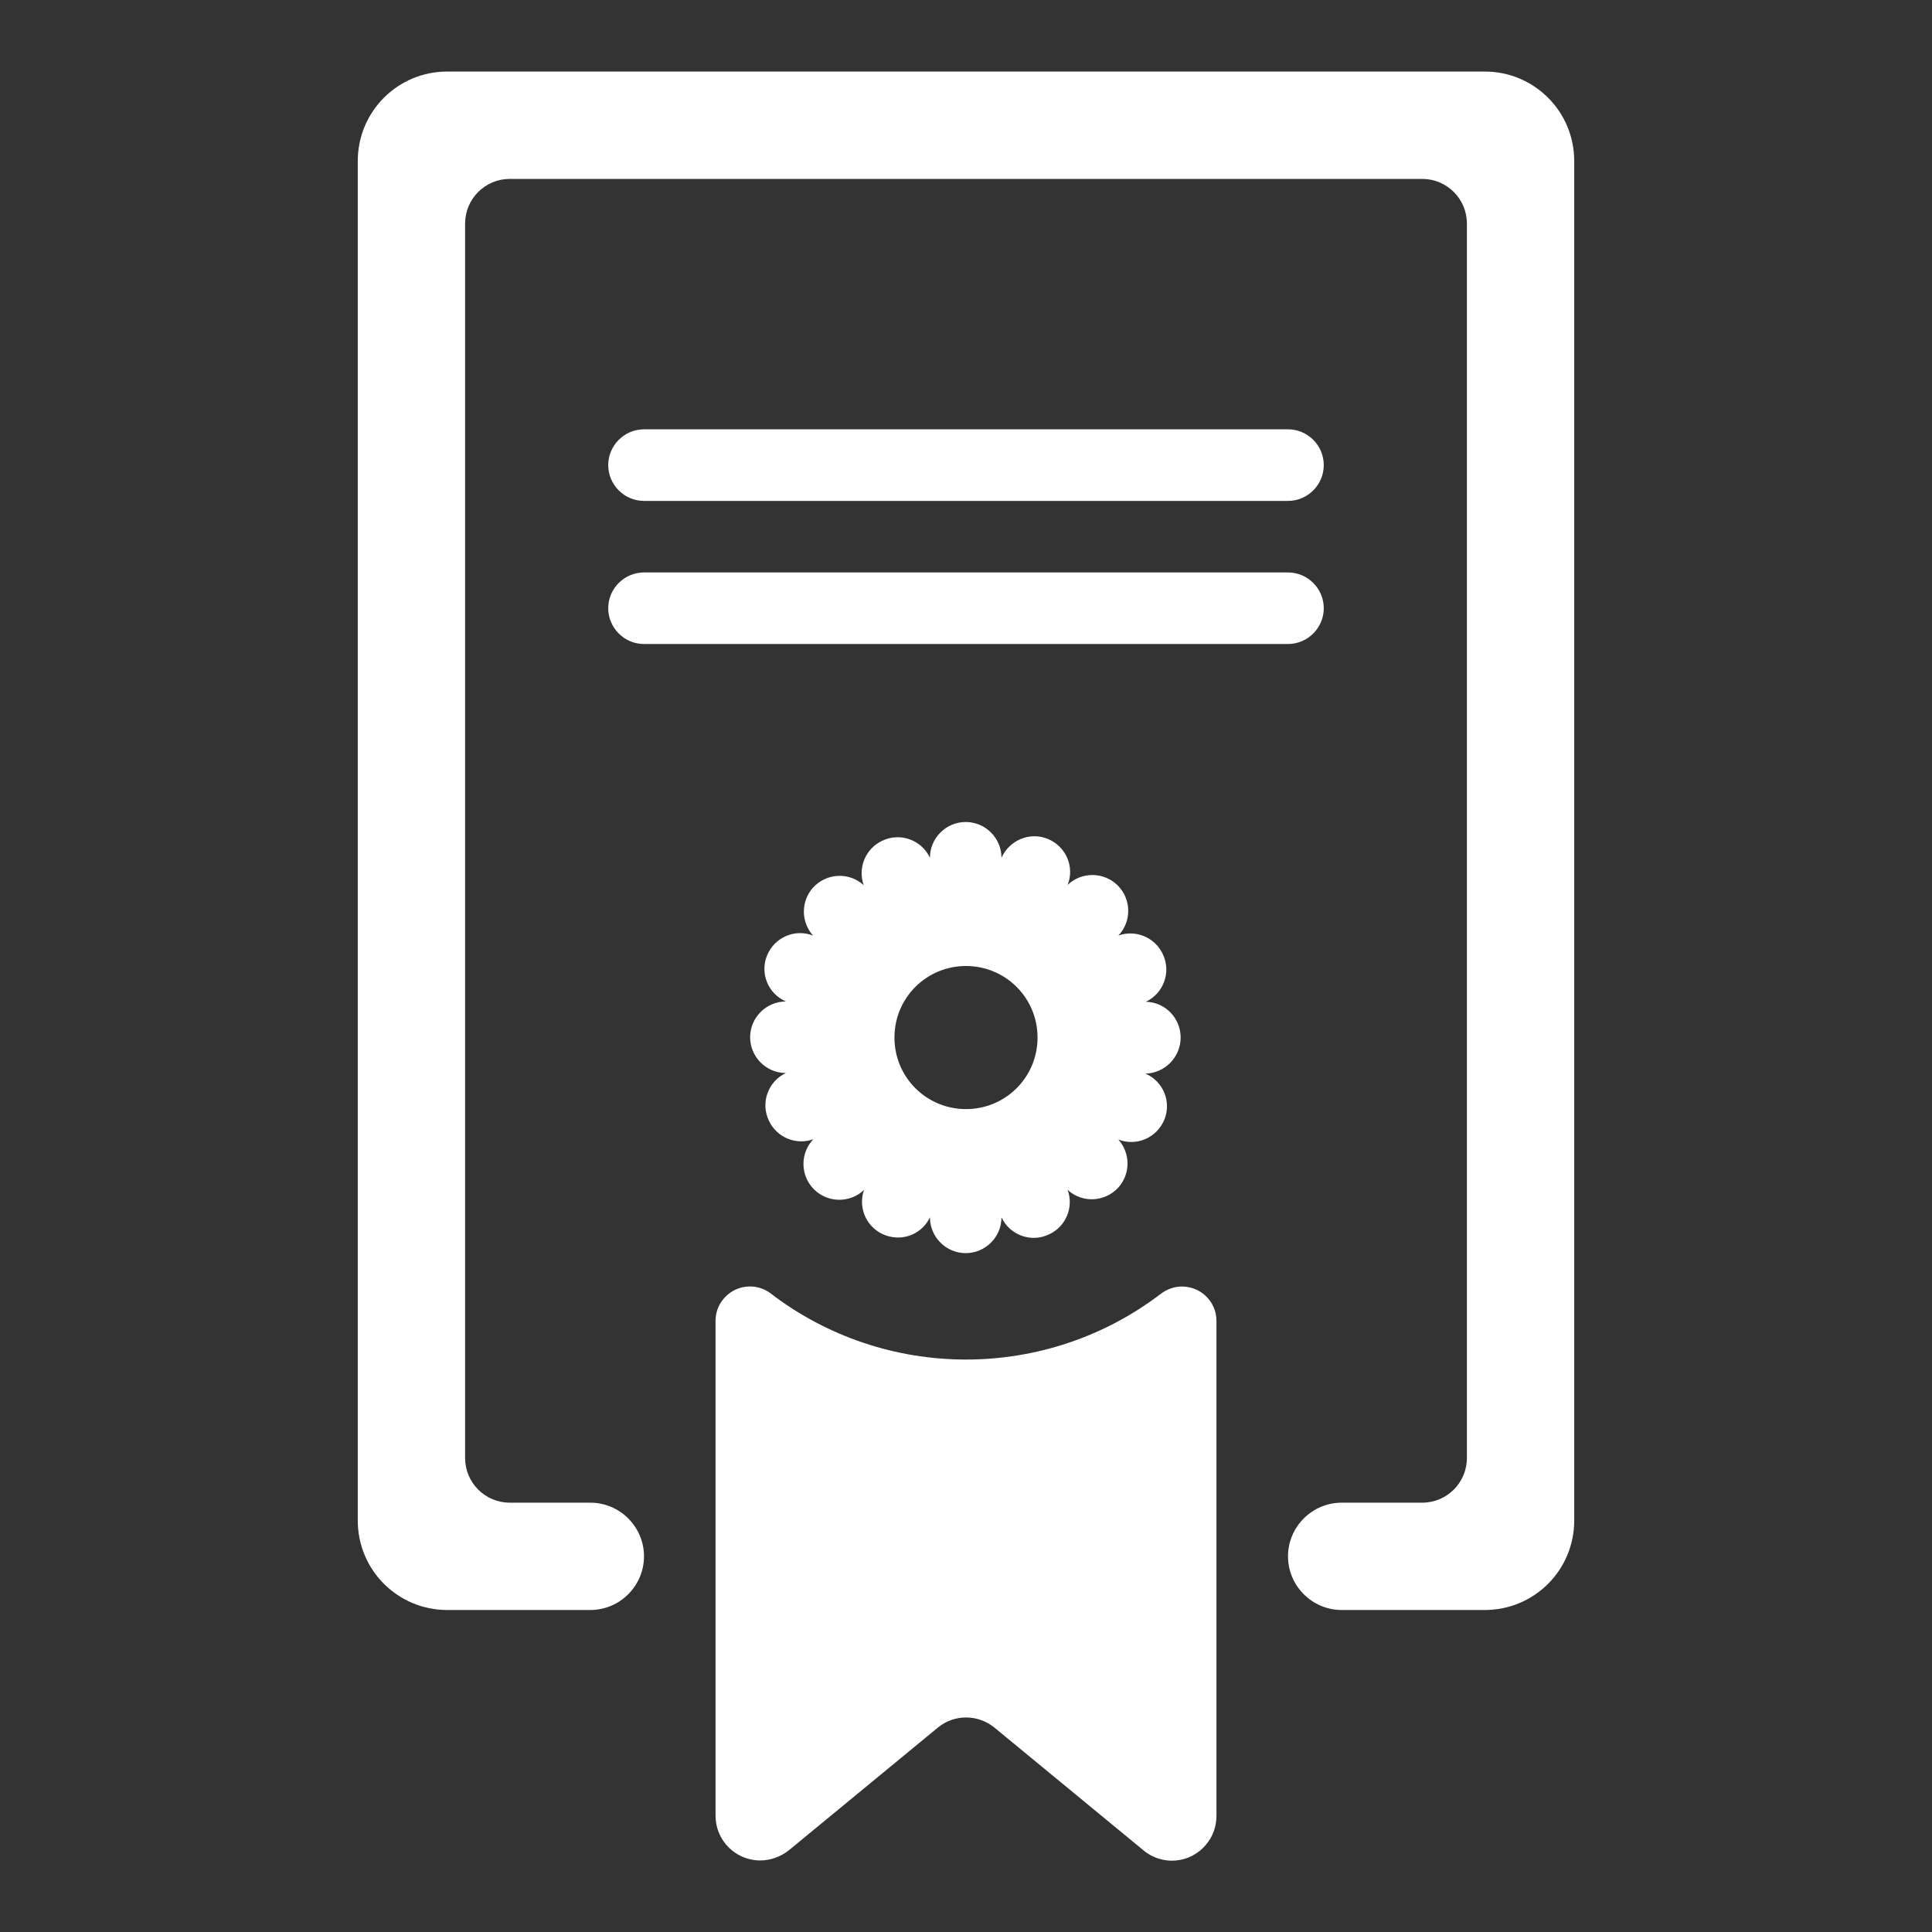
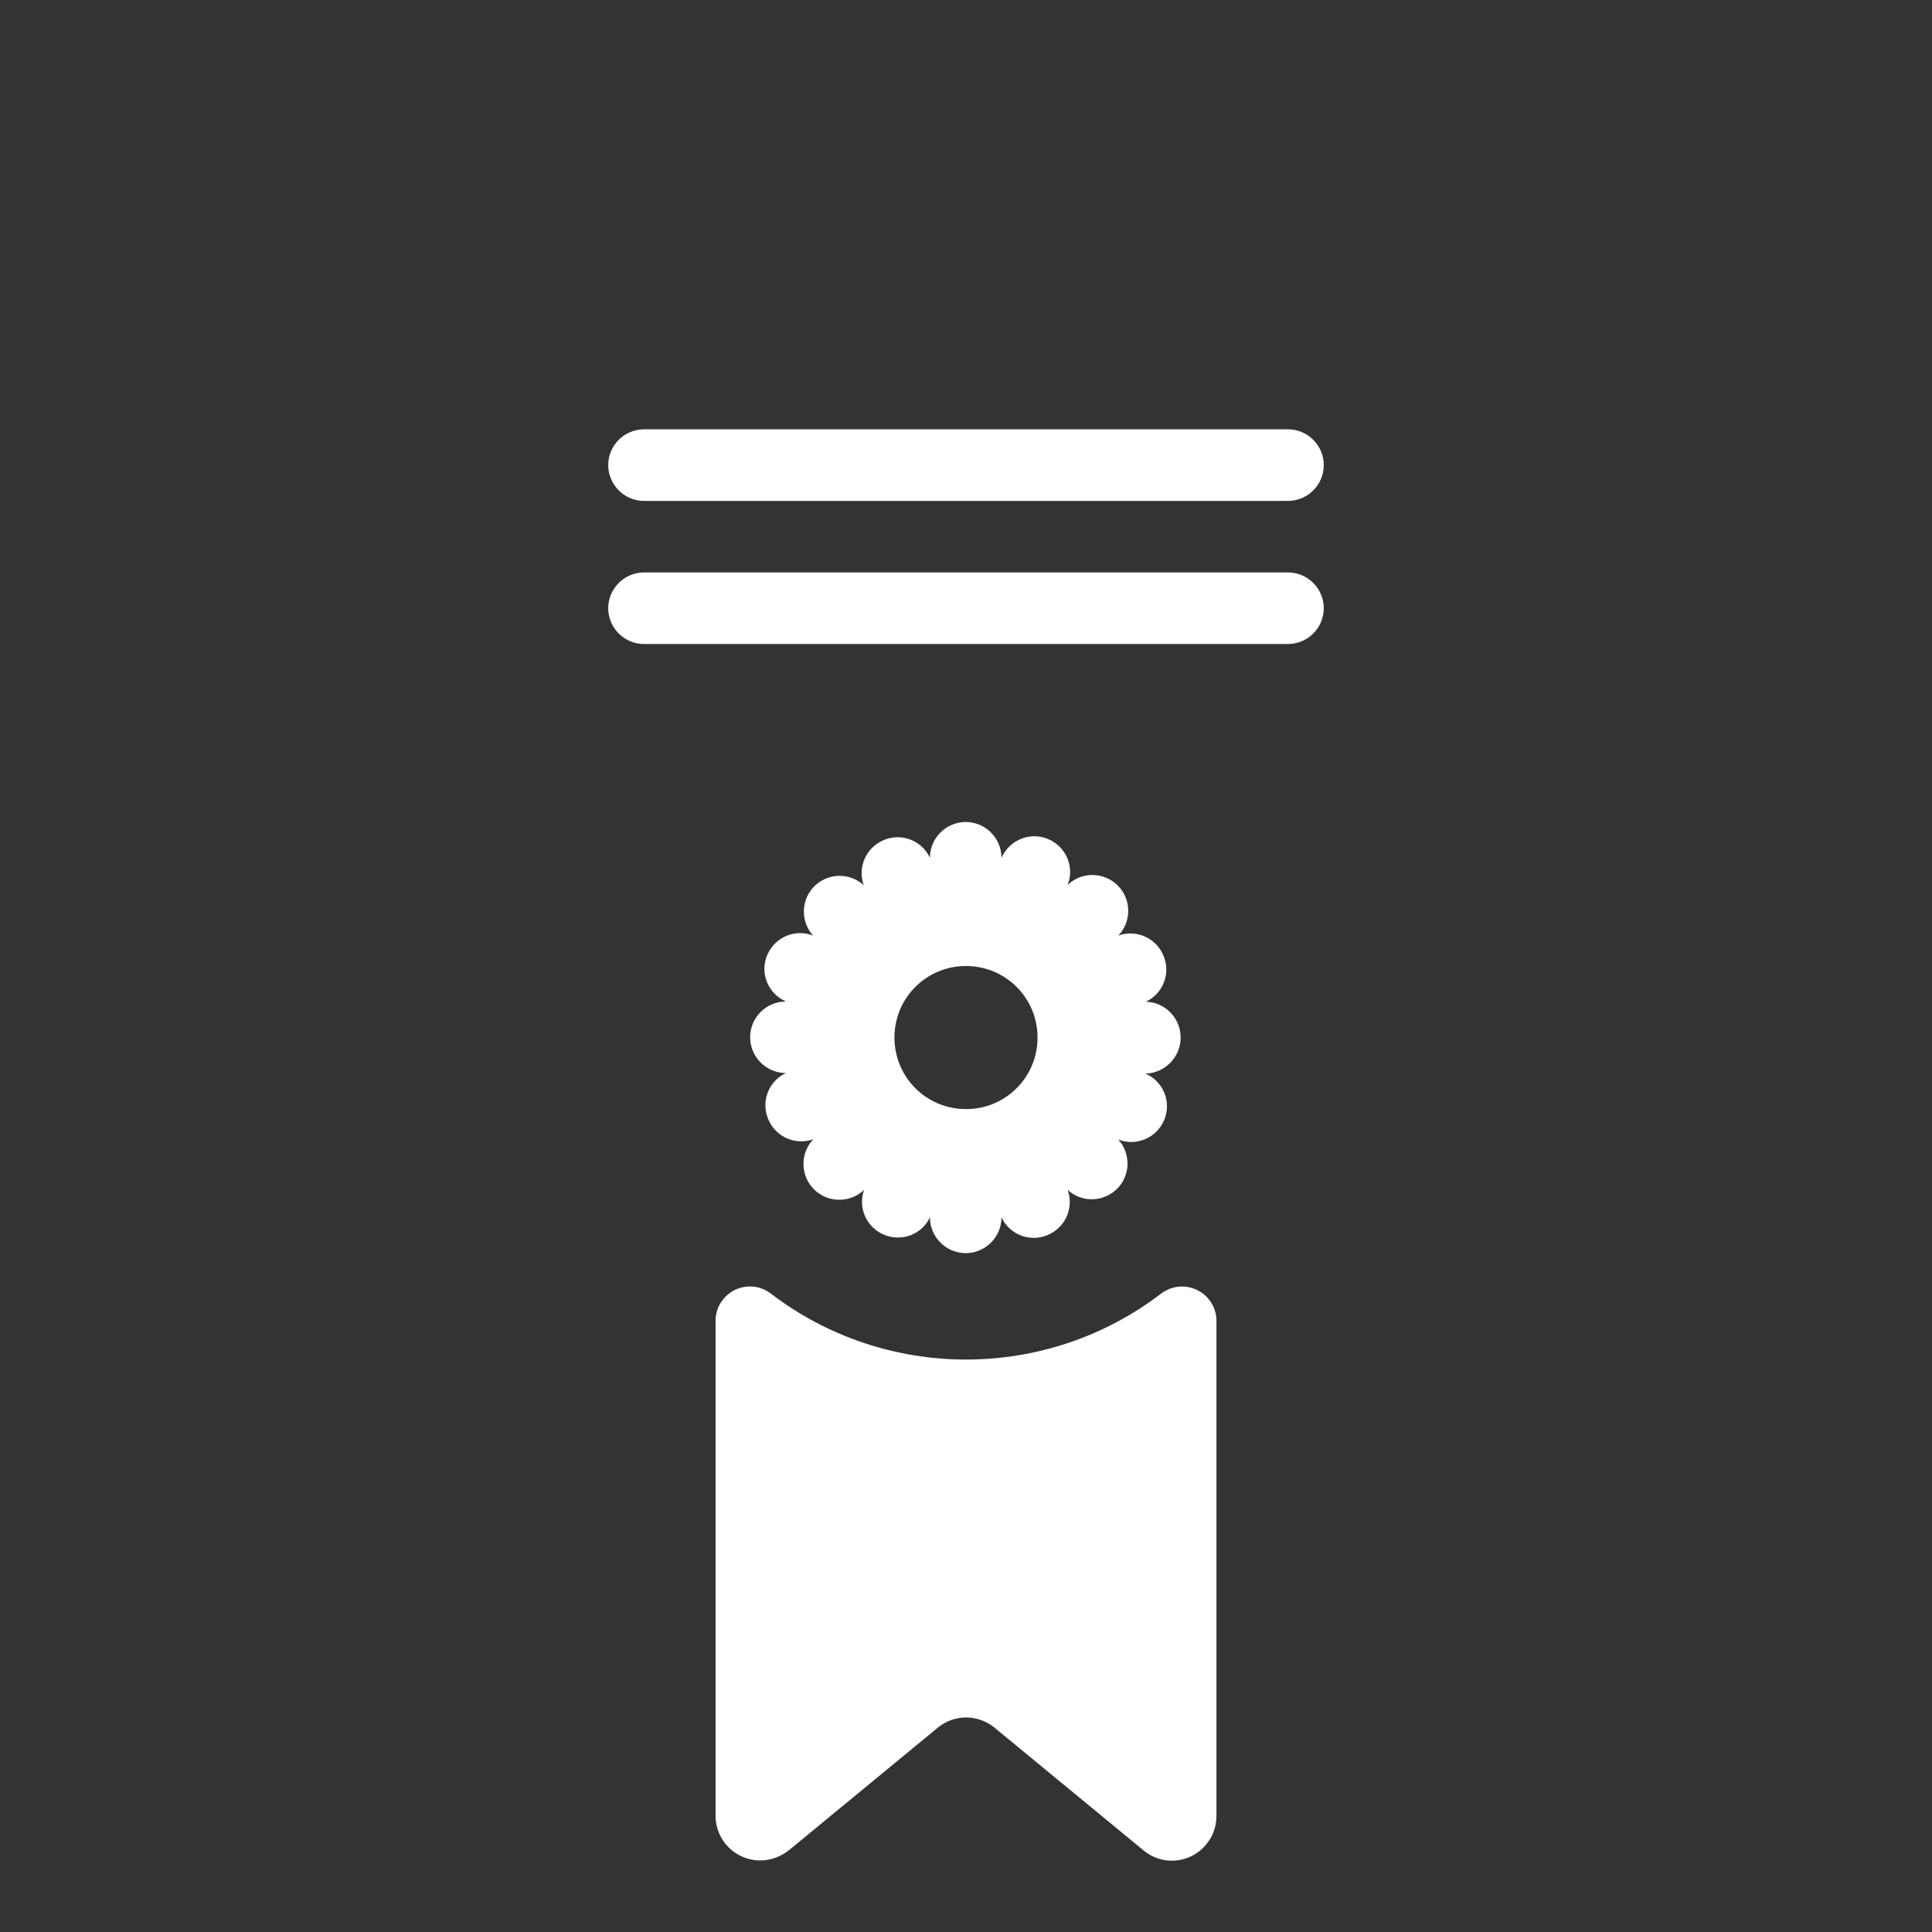
<svg xmlns="http://www.w3.org/2000/svg" width="60" height="60" viewBox="0 0 60 60" fill="none">
  <rect x="0" y="0" width="60" height="60" fill="#333333" stroke="none" />
  <path d="M20 15.556H40C40.611 15.556 41.111 15.056 41.111 14.444C41.111 13.833 40.611 13.333 40 13.333H20C19.389 13.333 18.889 13.833 18.889 14.444C18.889 15.056 19.389 15.556 20 15.556Z" fill="#FFFFFF" />
  <path d="M20 20H40C40.611 20 41.111 19.5 41.111 18.889C41.111 18.278 40.611 17.778 40 17.778H20C19.389 17.778 18.889 18.278 18.889 18.889C18.889 19.5 19.389 20 20 20Z" fill="#FFFFFF" />
  <path d="M36.666 32.222C36.666 31.62 36.185 31.12 35.583 31.111C36.139 30.852 36.38 30.185 36.111 29.63C35.87 29.111 35.268 28.861 34.731 29.055C35.148 28.62 35.139 27.926 34.713 27.5C34.287 27.074 33.592 27.065 33.157 27.481C33.38 26.917 33.102 26.287 32.546 26.055C31.991 25.824 31.352 26.083 31.102 26.639C31.102 26.028 30.602 25.528 29.991 25.528C29.38 25.528 28.88 26.028 28.88 26.639C28.62 26.083 27.954 25.843 27.398 26.111C26.88 26.352 26.63 26.954 26.824 27.491C26.37 27.074 25.666 27.111 25.25 27.565C24.87 27.991 24.87 28.63 25.25 29.055C24.685 28.833 24.055 29.111 23.824 29.667C23.592 30.222 23.852 30.861 24.407 31.102C23.796 31.102 23.296 31.602 23.296 32.213C23.296 32.824 23.796 33.324 24.407 33.324C23.852 33.583 23.611 34.25 23.88 34.806C24.12 35.324 24.722 35.574 25.259 35.38C24.842 35.815 24.852 36.509 25.278 36.935C25.704 37.361 26.398 37.37 26.833 36.954C26.63 37.537 26.935 38.167 27.518 38.37C28.055 38.556 28.639 38.315 28.88 37.806C28.88 38.417 29.38 38.917 29.991 38.917C30.602 38.917 31.102 38.417 31.102 37.806C31.361 38.361 32.028 38.602 32.583 38.333C33.102 38.093 33.352 37.491 33.157 36.954C33.611 37.37 34.315 37.333 34.731 36.88C35.111 36.454 35.111 35.815 34.731 35.389C35.296 35.611 35.926 35.333 36.157 34.778C36.389 34.222 36.13 33.583 35.574 33.343C36.185 33.324 36.666 32.824 36.666 32.222ZM30 34.444C28.768 34.444 27.778 33.454 27.778 32.222C27.778 30.991 28.768 30 30 30C31.231 30 32.222 30.991 32.222 32.222C32.222 33.454 31.231 34.444 30 34.444Z" fill="#FFFFFF" />
-   <path d="M46.111 2.222H13.889C12.352 2.222 11.111 3.463 11.111 5V47.222C11.111 48.759 12.352 50 13.889 50H16.111H17.778H18.333C19.25 50 20 49.25 20 48.333C20 47.417 19.25 46.667 18.333 46.667H17.778H16.111H15.833C15.065 46.667 14.444 46.046 14.444 45.278V6.944C14.444 6.176 15.065 5.556 15.833 5.556H44.167C44.935 5.556 45.556 6.176 45.556 6.944V45.278C45.556 46.046 44.935 46.667 44.167 46.667H43.889H42.222H41.667C40.75 46.667 40 47.417 40 48.333C40 49.25 40.75 50 41.667 50H42.222H43.889H46.111C47.648 50 48.889 48.759 48.889 47.222V5C48.889 3.463 47.648 2.222 46.111 2.222Z" fill="#FFFFFF" />
  <path d="M30 42.222C27.815 42.222 25.685 41.509 23.944 40.176C23.481 39.815 22.805 39.898 22.444 40.37C22.296 40.556 22.222 40.787 22.222 41.019V56.389C22.222 57.157 22.843 57.778 23.611 57.778C23.935 57.778 24.259 57.657 24.509 57.454L29.12 53.657C29.63 53.231 30.37 53.231 30.889 53.657L35.5 57.454C36.083 57.954 36.963 57.88 37.454 57.287C37.667 57.037 37.778 56.722 37.778 56.389V41.019C37.778 40.426 37.296 39.954 36.704 39.954C36.472 39.954 36.241 40.037 36.056 40.176C34.315 41.509 32.185 42.222 30 42.222Z" fill="#FFFFFF" />
</svg>